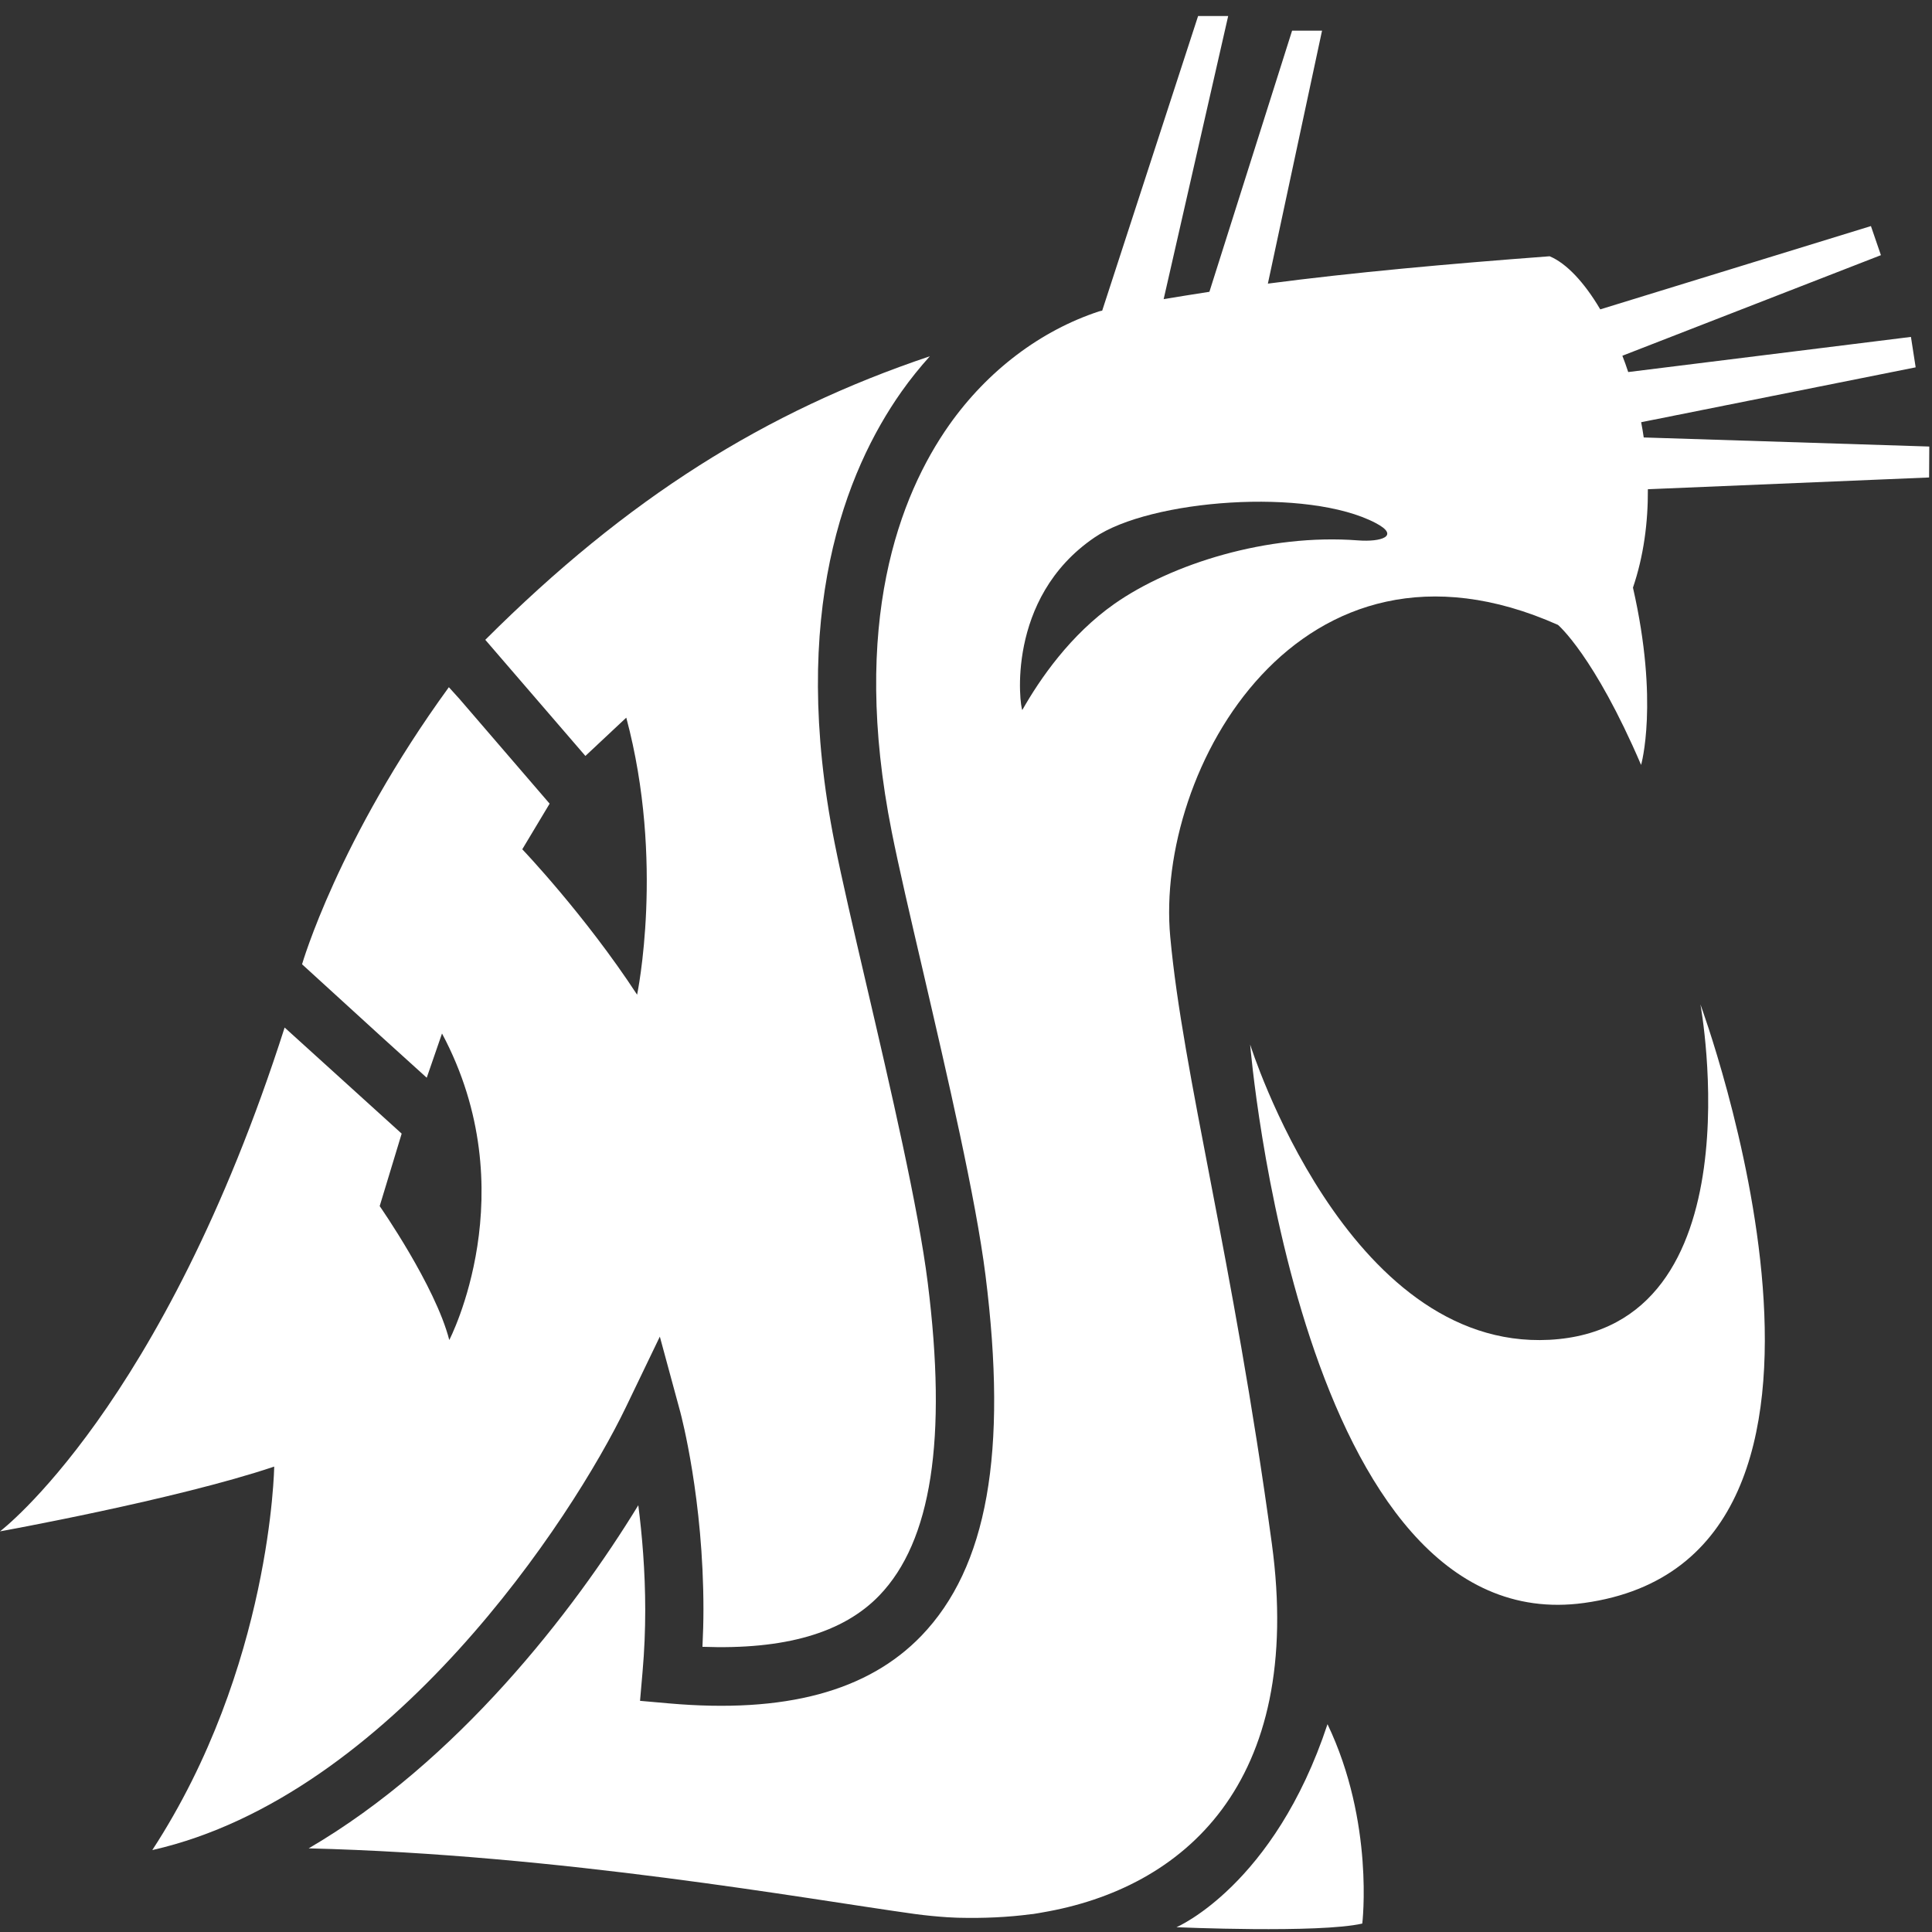
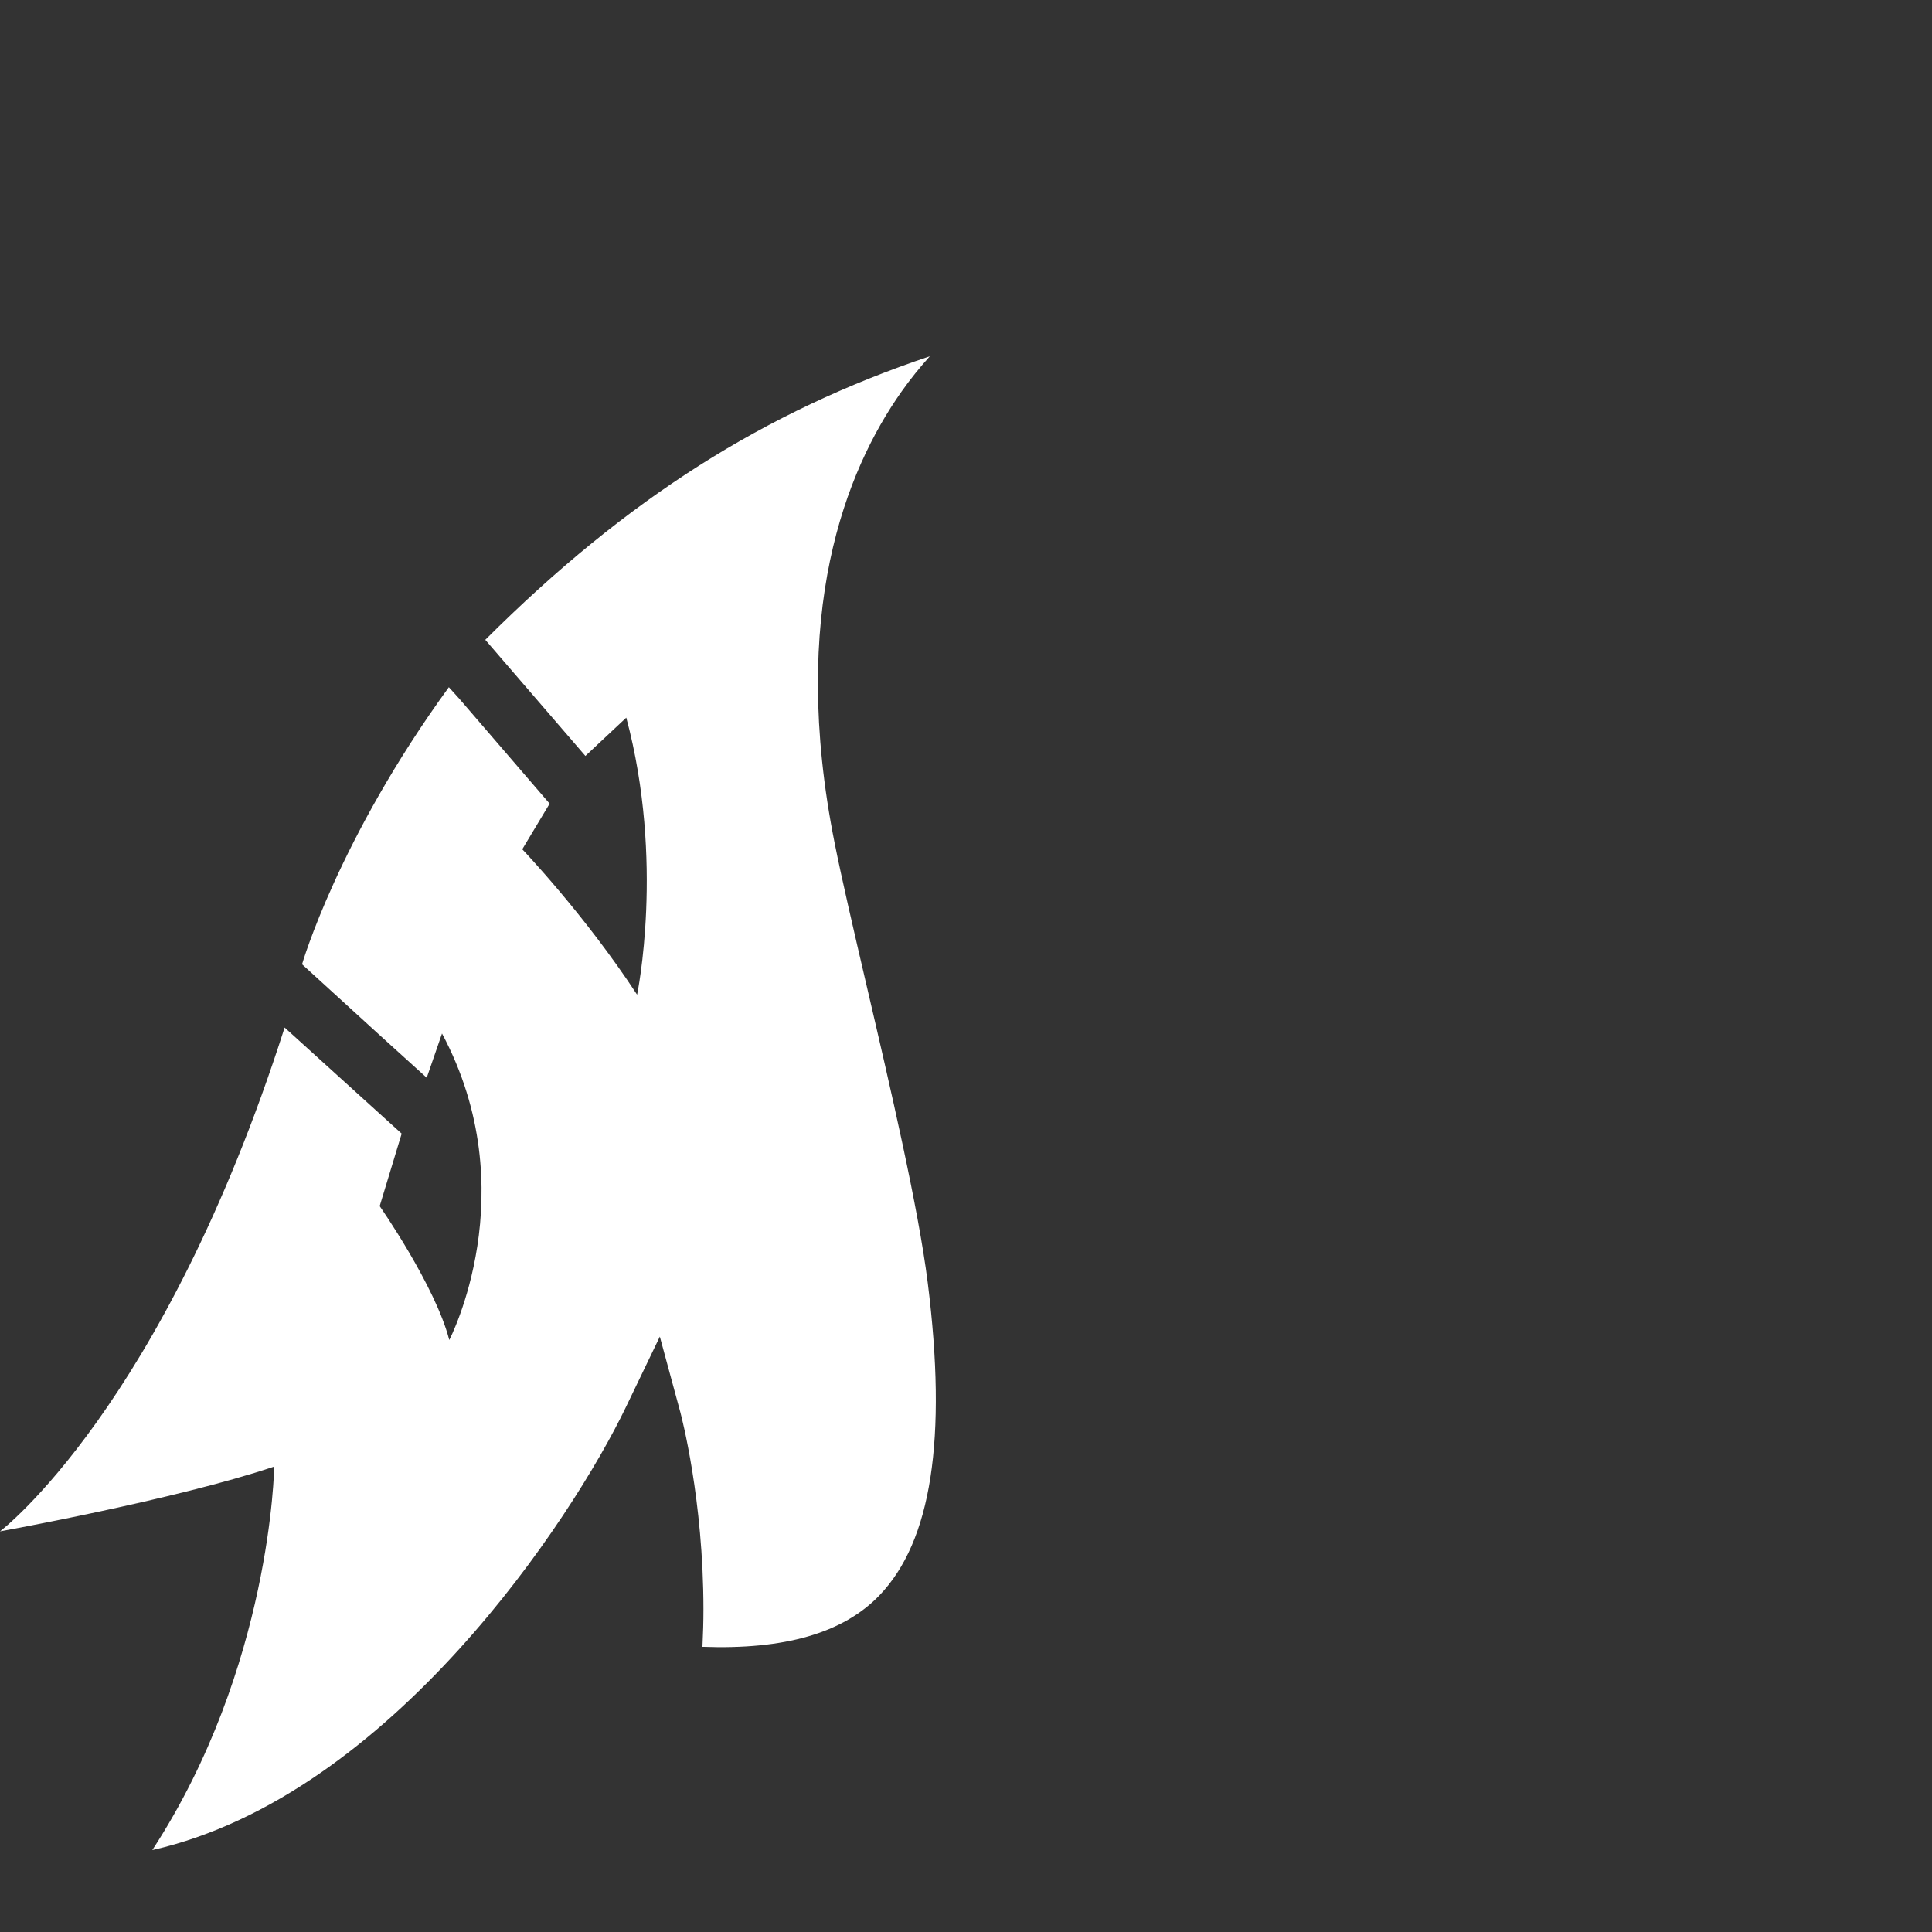
<svg xmlns="http://www.w3.org/2000/svg" width="200px" height="200px" viewBox="0 0 200 200" version="1.1">
  <rect x="0" y="0" width="200" height="200" fill="#333333" stroke="none" />
  <title>washington-st</title>
  <desc>Created with Sketch.</desc>
  <g id="washington-st" stroke="none" stroke-width="1" fill="none" fill-rule="evenodd">
    <g id="washington-st_BGD" fill="#FFFFFF">
      <g id="washington-st">
        <g id="g10" transform="translate(100, 100.21) scale(-1, 1) rotate(-180) translate(-100, -100.21) translate(0, 0.715)" fill-rule="nonzero">
          <g id="g12">
-             <path d="M121.786,0.2 C121.786,0.2 131.899,4.507 137.423,21.218 C142.293,11.035 141.023,0.579 141.023,0.579 C136.556,-0.444 121.786,0.2 121.786,0.2" id="path14" />
-             <path d="M176.028,95.725 C176.028,95.725 182.195,62.163 160.386,61.008 C139.341,59.909 129.415,91.578 129.415,91.578 C129.415,91.578 134.49,29.691 163.992,33.768 C197.24,38.363 176.028,95.725 176.028,95.725" id="path16" />
            <path d="M15.772,8.197 C15.787,8.197 15.808,8.197 15.815,8.197 C40.422,13.797 59.251,42.516 64.798,54.048 L68.306,61.339 L70.427,53.519 C70.536,53.095 72.82,44.475 72.82,33.1 C72.82,31.855 72.784,30.547 72.718,29.228 C81.211,28.915 87.268,30.638 91.032,34.547 C96.429,40.155 98.067,50.744 96.038,66.929 C95.066,74.676 92.199,87.004 89.664,97.878 C88.37,103.432 87.146,108.696 86.405,112.414 C81.661,136.206 87.544,150.969 93.322,159.16 C94.232,160.451 95.218,161.669 96.258,162.826 C79.243,157.105 64.97,148.18 50.237,133.472 L60.6,121.45 L64.832,125.415 C68.829,110.487 65.953,96.734 65.953,96.734 C60.513,105.045 54.066,111.788 54.066,111.788 L56.898,116.51 L47.56,127.358 L46.466,128.566 C34.994,112.795 31.269,99.883 31.269,99.883 L39.417,92.447 L44.175,88.138 L45.757,92.718 C54.506,76.325 46.509,60.987 46.509,60.987 C45.073,66.585 39.305,74.85 39.305,74.85 L41.581,82.352 L29.465,93.335 C16.858,53.933 0,41.178 0,41.178 C0,41.178 18.241,44.471 28.385,47.884 C28.385,47.884 28.107,27.12 15.772,8.197" id="path18" />
-             <path d="M115.372,137.201 C121.248,141.319 131.227,144.483 140.582,143.764 C142.968,143.579 144.976,144.215 142.418,145.556 C135.409,149.253 119.07,148.013 113.293,144.058 C104.039,137.75 105.594,126.509 105.828,126.204 C107.67,129.449 110.801,133.989 115.372,137.201 L115.372,137.201 Z M199.7,150.277 L170.587,149.06 C170.608,145.63 170.156,142.146 169.043,138.873 C171.759,126.99 169.885,120.52 169.885,120.52 C165.015,131.874 161.282,135.016 161.282,135.016 C134.557,146.909 119.546,120.032 121.144,102.72 C122.454,88.461 127.621,69.572 131.658,39.928 C135.051,14.994 122.431,4.194 107.888,1.727 C107.57,1.671 107.269,1.613 106.942,1.567 C106.868,1.56 106.784,1.546 106.715,1.546 C104.363,1.233 101.853,1.115 99.2,1.181 C99.106,1.181 99.015,1.181 98.93,1.191 C98.645,1.205 98.352,1.219 98.061,1.233 C96.941,1.309 95.826,1.418 94.716,1.567 C83.413,3.132 58.097,7.717 31.954,8.364 C47.333,17.338 59.363,32.878 66.077,43.884 C66.465,40.837 66.794,37.115 66.794,33.024 C66.794,30.965 66.71,28.825 66.515,26.619 L66.256,23.635 L69.259,23.37 C81.292,22.313 89.838,24.622 95.379,30.366 C102.212,37.469 104.326,49.313 102.019,67.68 C101.003,75.726 98.092,88.214 95.533,99.245 C94.249,104.748 93.034,109.964 92.315,113.581 C87.993,135.28 93.153,148.446 98.246,155.691 C102.24,161.355 107.744,165.491 113.78,167.474 C113.885,167.507 113.994,167.525 114.099,167.546 L124.026,198.046 L127.141,198.046 L120.462,168.74 C122.023,168.993 123.593,169.255 125.197,169.498 L133.757,196.53 L136.857,196.53 L131.25,170.344 C140.104,171.502 149.751,172.377 160.419,173.176 C162.158,172.452 164.013,170.471 165.658,167.679 L193.678,176.302 L194.712,173.29 L167.947,162.878 C168.16,162.341 168.361,161.774 168.552,161.19 L197.82,164.828 L198.309,161.678 L169.892,155.998 C169.992,155.482 170.082,154.954 170.159,154.419 L199.719,153.48 L199.7,150.277 L199.7,150.277 Z" id="path20" />
          </g>
        </g>
      </g>
    </g>
  </g>
</svg>